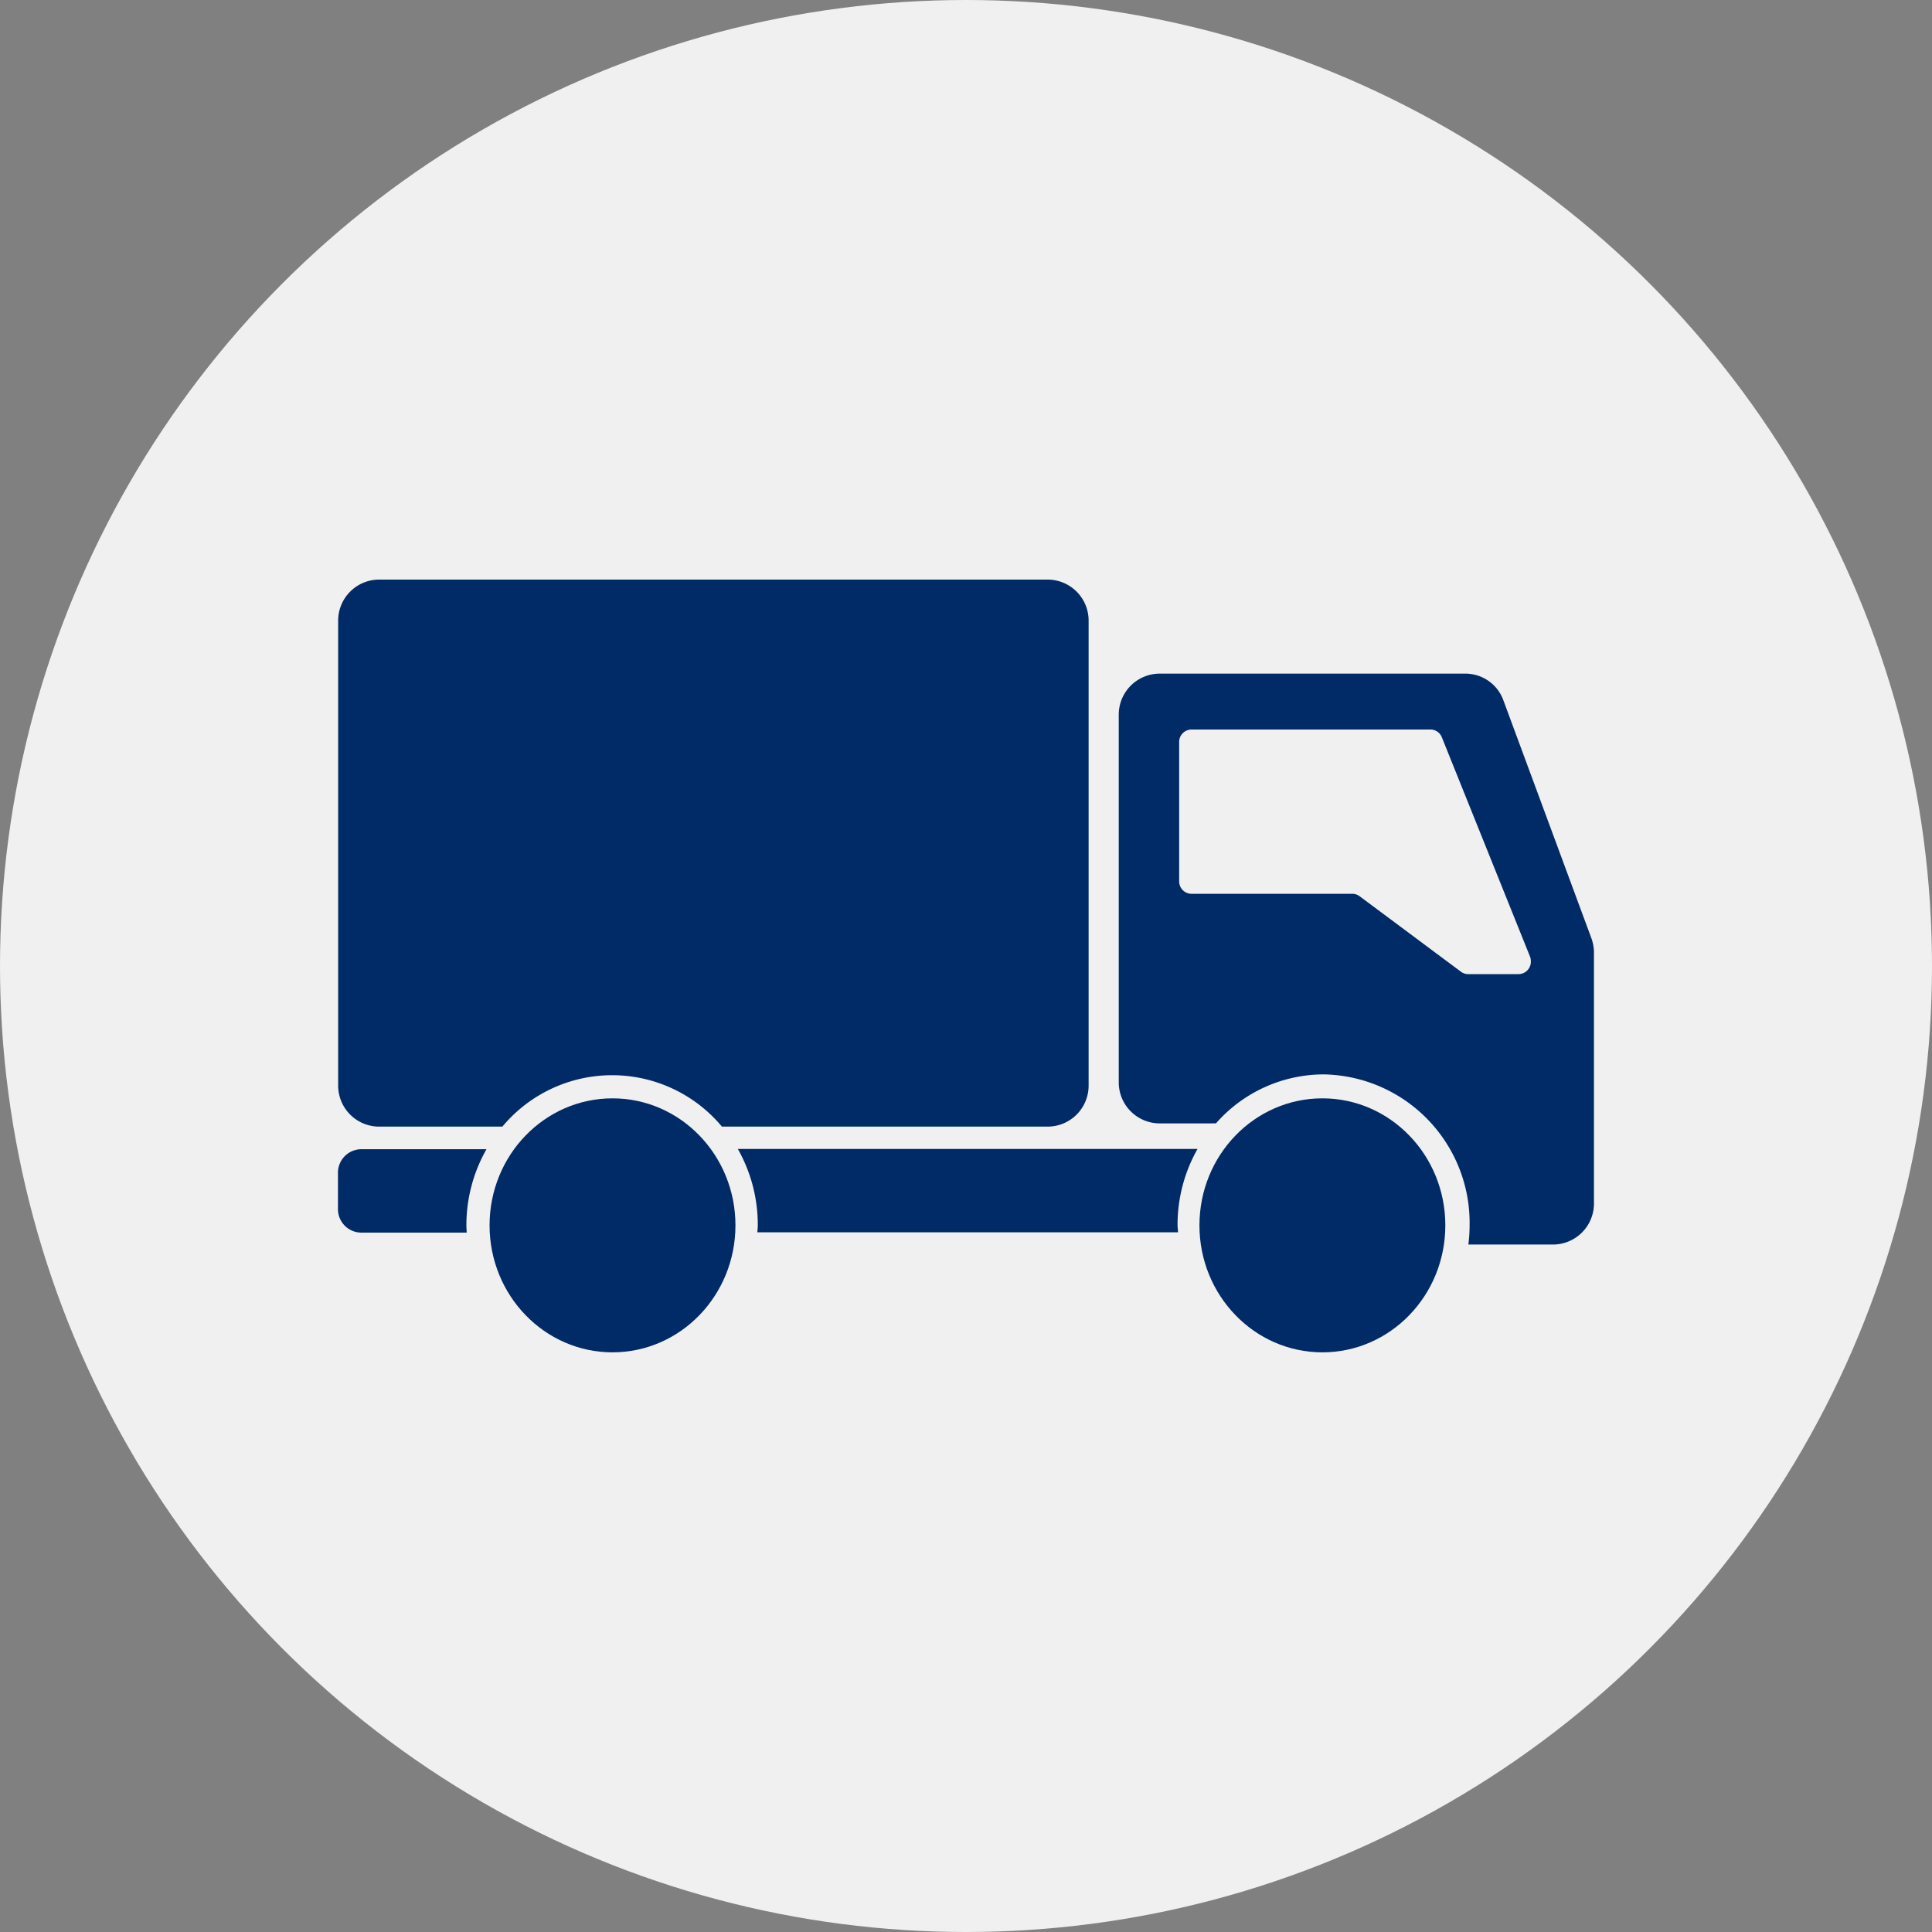
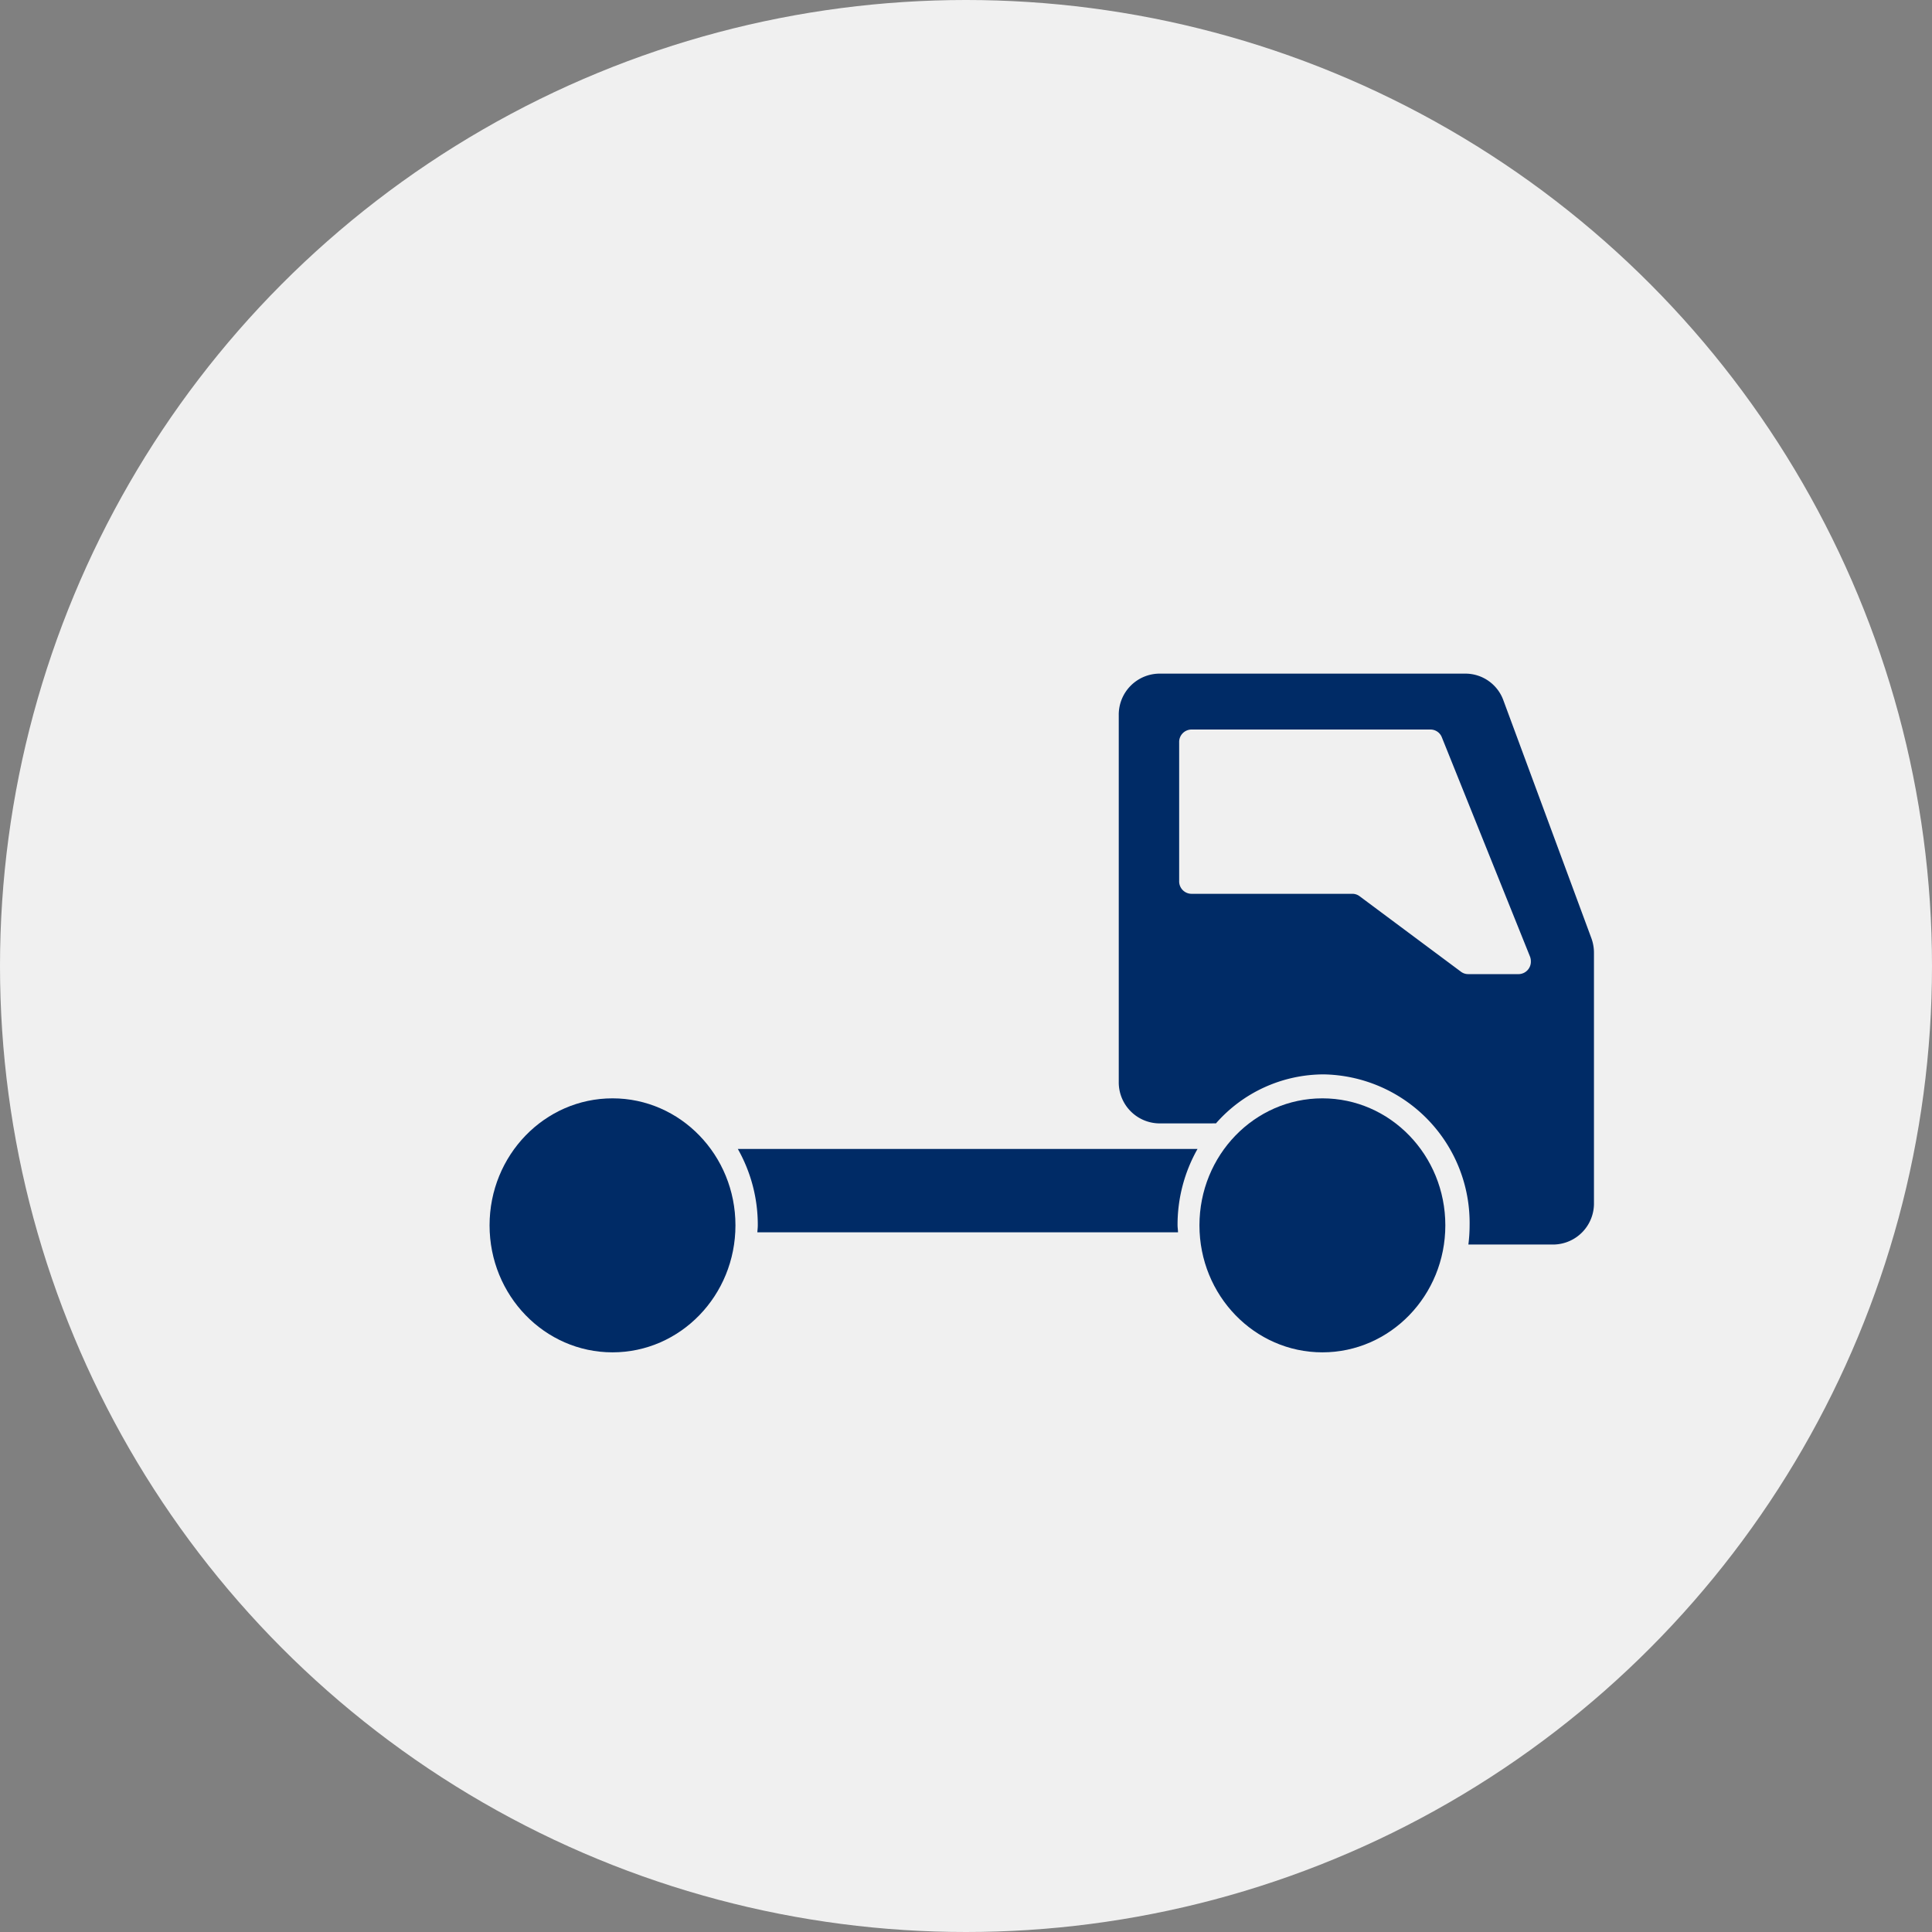
<svg xmlns="http://www.w3.org/2000/svg" id="Gruppe_5442" data-name="Gruppe 5442" width="30" height="30" viewBox="0 0 30 30">
  <rect x="0" y="0" width="30" height="30" fill="#808080" stroke="none" />
  <circle id="Ellipse_690" data-name="Ellipse 690" cx="15" cy="15" r="15" fill="#f0f0f0" />
  <g id="icon_delivery" transform="translate(5.248 9)">
    <g id="Gruppe_5433" data-name="Gruppe 5433">
-       <path id="Pfad_7369" data-name="Pfad 7369" d="M241.833,663.618l-1.365-3.69a.628.628,0,0,0-.585-.416h-4.761a.637.637,0,0,0-.627.647v5.69a.637.637,0,0,0,.627.647h.82a.593.593,0,0,1,.062,0,2.229,2.229,0,0,1,1.672-.761,2.306,2.306,0,0,1,2.267,2.342,2.434,2.434,0,0,1-.019.3h1.324a.637.637,0,0,0,.626-.647v-3.88A.659.659,0,0,0,241.833,663.618Zm-1.124.56h-.789a.185.185,0,0,1-.111-.037l-1.575-1.173a.186.186,0,0,0-.111-.037h-2.5a.193.193,0,0,1-.19-.2V660.58a.193.193,0,0,1,.19-.2h3.714a.19.19,0,0,1,.175.121l1.367,3.4a.2.2,0,0,1,.015.075A.193.193,0,0,1,240.709,664.178Z" transform="translate(-222.371 -658.052)" fill="#002b66" />
+       <path id="Pfad_7369" data-name="Pfad 7369" d="M241.833,663.618l-1.365-3.69a.628.628,0,0,0-.585-.416h-4.761a.637.637,0,0,0-.627.647v5.69a.637.637,0,0,0,.627.647h.82a.593.593,0,0,1,.062,0,2.229,2.229,0,0,1,1.672-.761,2.306,2.306,0,0,1,2.267,2.342,2.434,2.434,0,0,1-.019.3h1.324a.637.637,0,0,0,.626-.647v-3.88A.659.659,0,0,0,241.833,663.618m-1.124.56h-.789a.185.185,0,0,1-.111-.037l-1.575-1.173a.186.186,0,0,0-.111-.037h-2.5a.193.193,0,0,1-.19-.2V660.58a.193.193,0,0,1,.19-.2h3.714a.19.19,0,0,1,.175.121l1.367,3.4a.2.2,0,0,1,.015.075A.193.193,0,0,1,240.709,664.178Z" transform="translate(-222.371 -658.052)" fill="#002b66" />
      <ellipse id="Ellipse_688" data-name="Ellipse 688" cx="1.909" cy="1.972" rx="1.909" ry="1.972" transform="translate(2.354 8.055)" fill="#002b66" />
      <ellipse id="Ellipse_689" data-name="Ellipse 689" cx="1.909" cy="1.972" rx="1.909" ry="1.972" transform="translate(13.377 8.055)" fill="#002b66" />
-       <path id="Pfad_7370" data-name="Pfad 7370" d="M210.6,652.663H200.2a.637.637,0,0,0-.626.647v7.2a.637.637,0,0,0,.626.647h1.924a2.219,2.219,0,0,1,3.409,0H210.6a.637.637,0,0,0,.627-.647v-7.2A.637.637,0,0,0,210.6,652.663Z" transform="translate(-199.571 -652.663)" fill="#002b66" />
      <path id="Pfad_7371" data-name="Pfad 7371" d="M217.76,681.4h6.532c0-.038-.007-.074-.007-.112a2.39,2.39,0,0,1,.31-1.182h-7.138a2.39,2.39,0,0,1,.31,1.182C217.767,681.33,217.762,681.367,217.76,681.4Z" transform="translate(-211.248 -671.265)" fill="#002b66" />
-       <path id="Pfad_7372" data-name="Pfad 7372" d="M201.565,681.292a2.388,2.388,0,0,1,.312-1.182h-1.948a.364.364,0,0,0-.358.37v.555a.364.364,0,0,0,.358.37h1.641C201.569,681.367,201.565,681.33,201.565,681.292Z" transform="translate(-199.571 -671.265)" fill="#002b66" />
    </g>
  </g>
</svg>